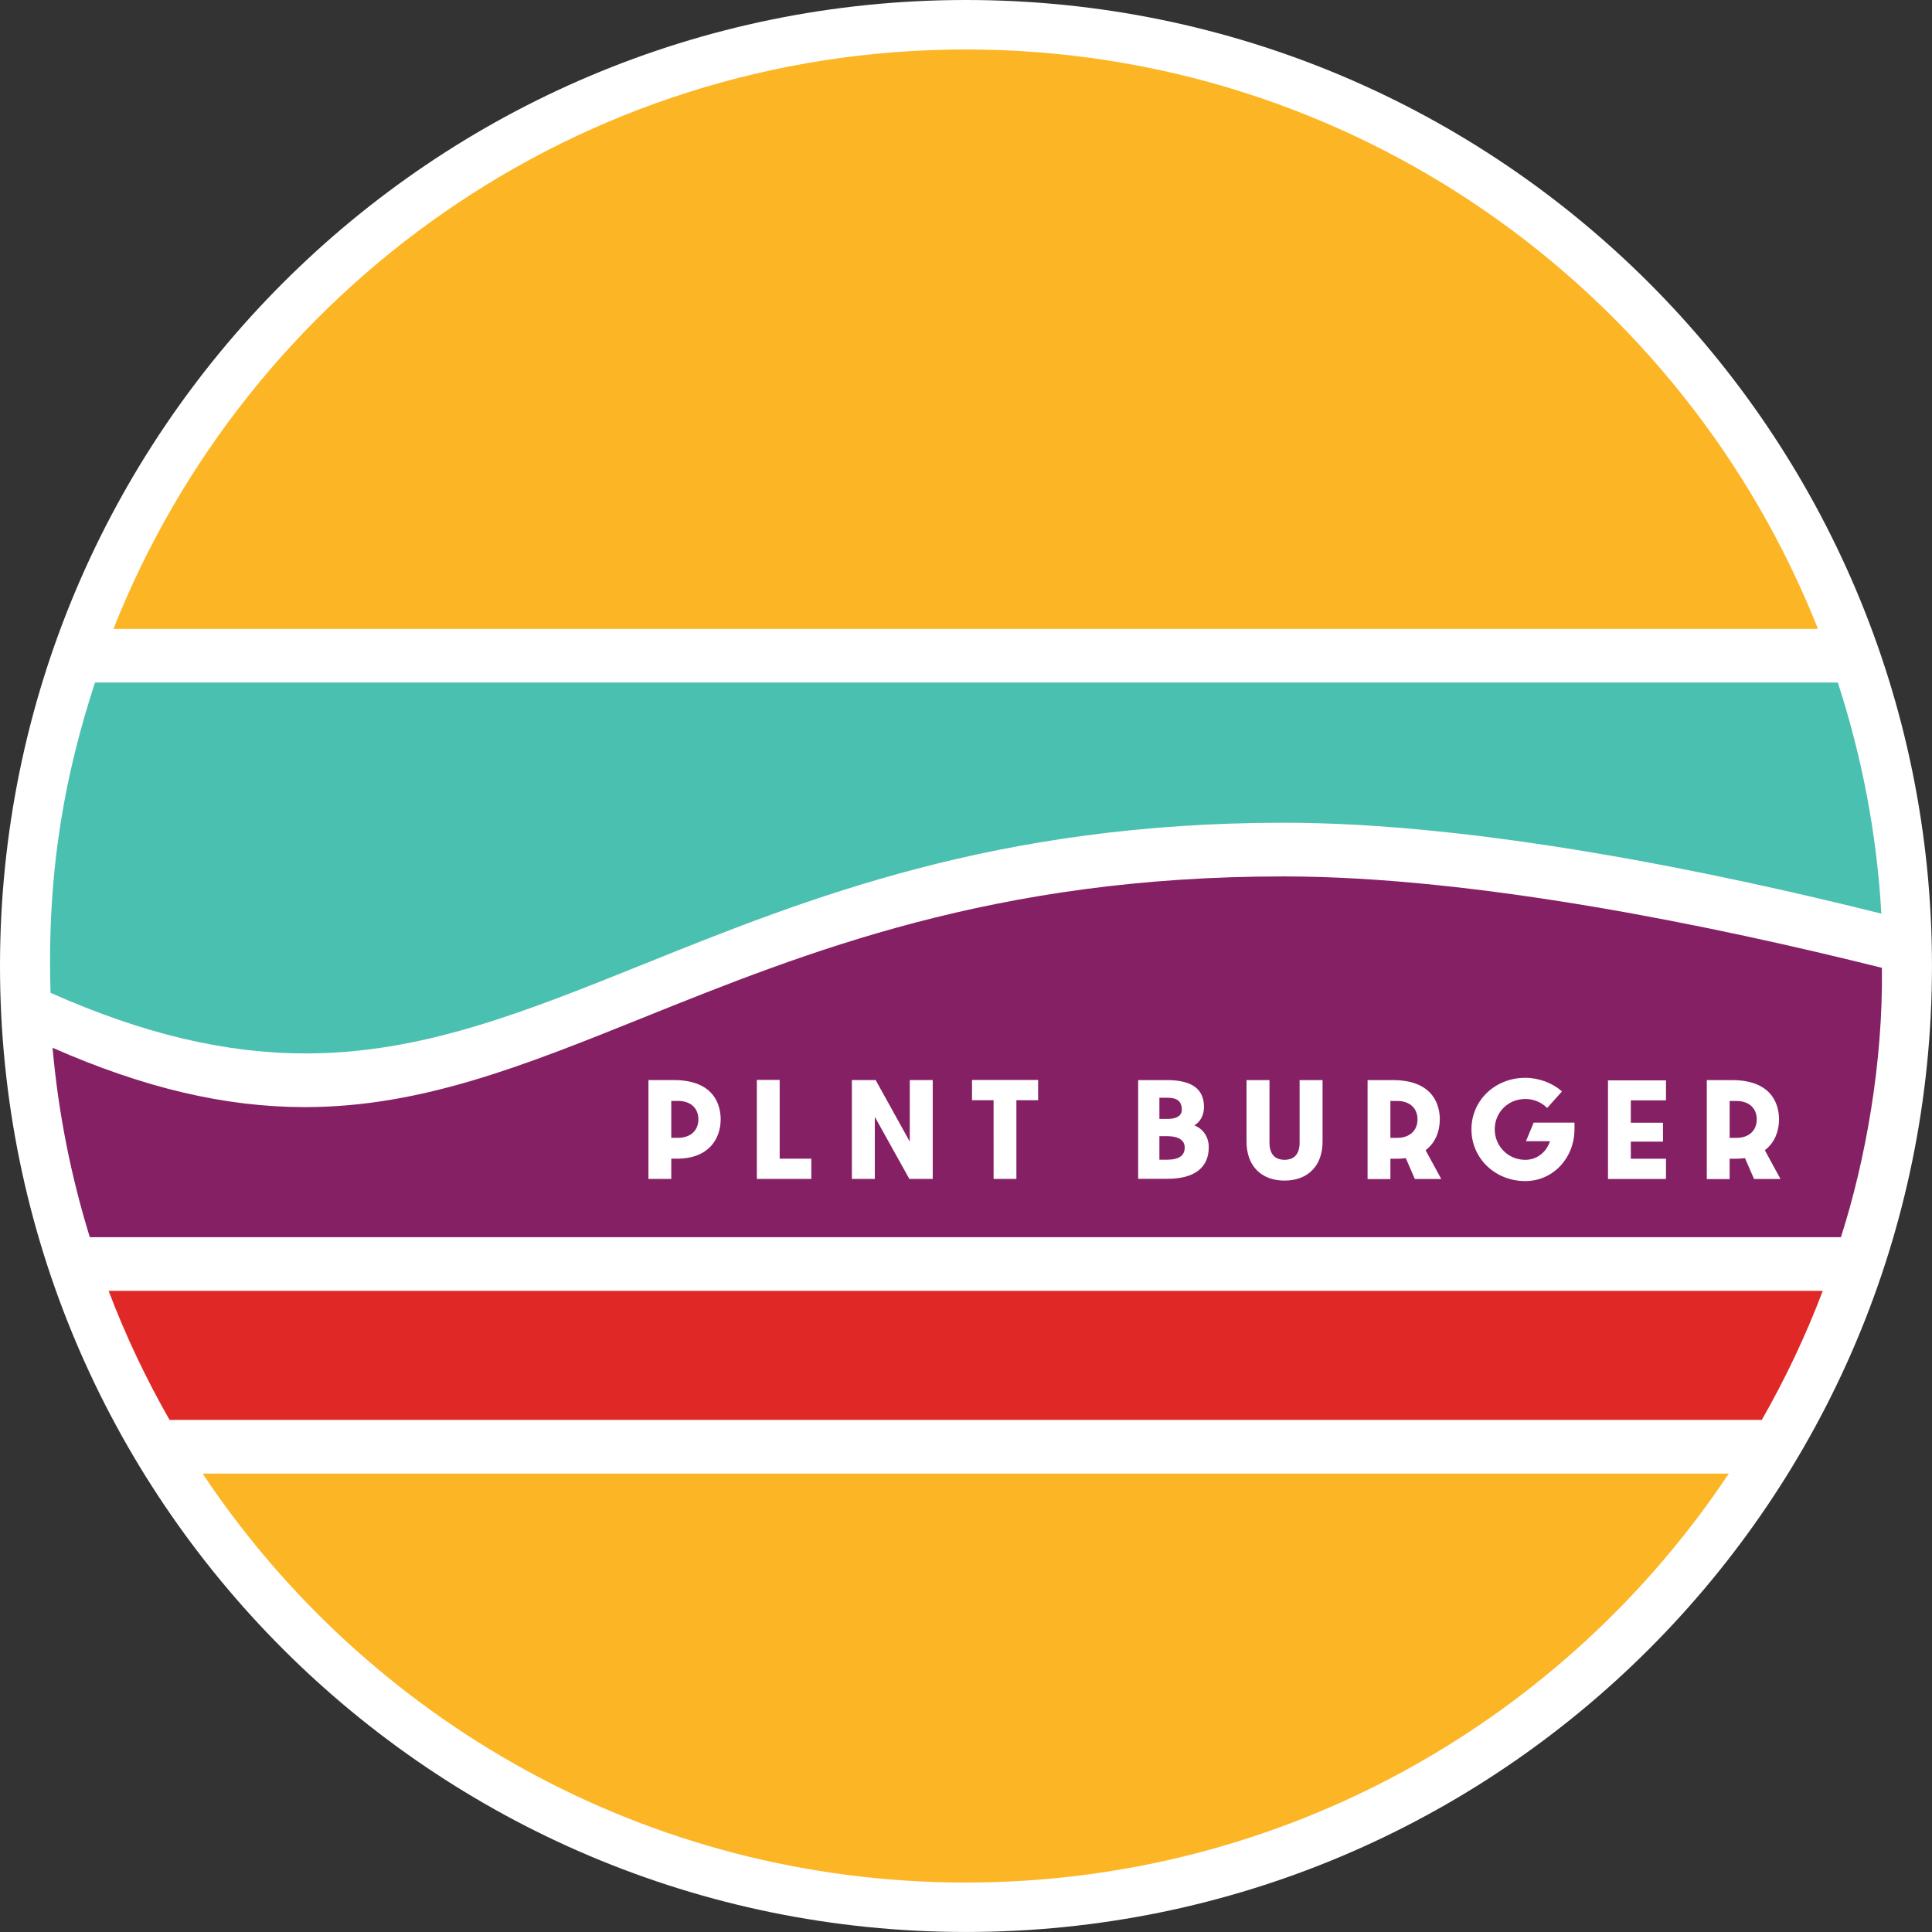
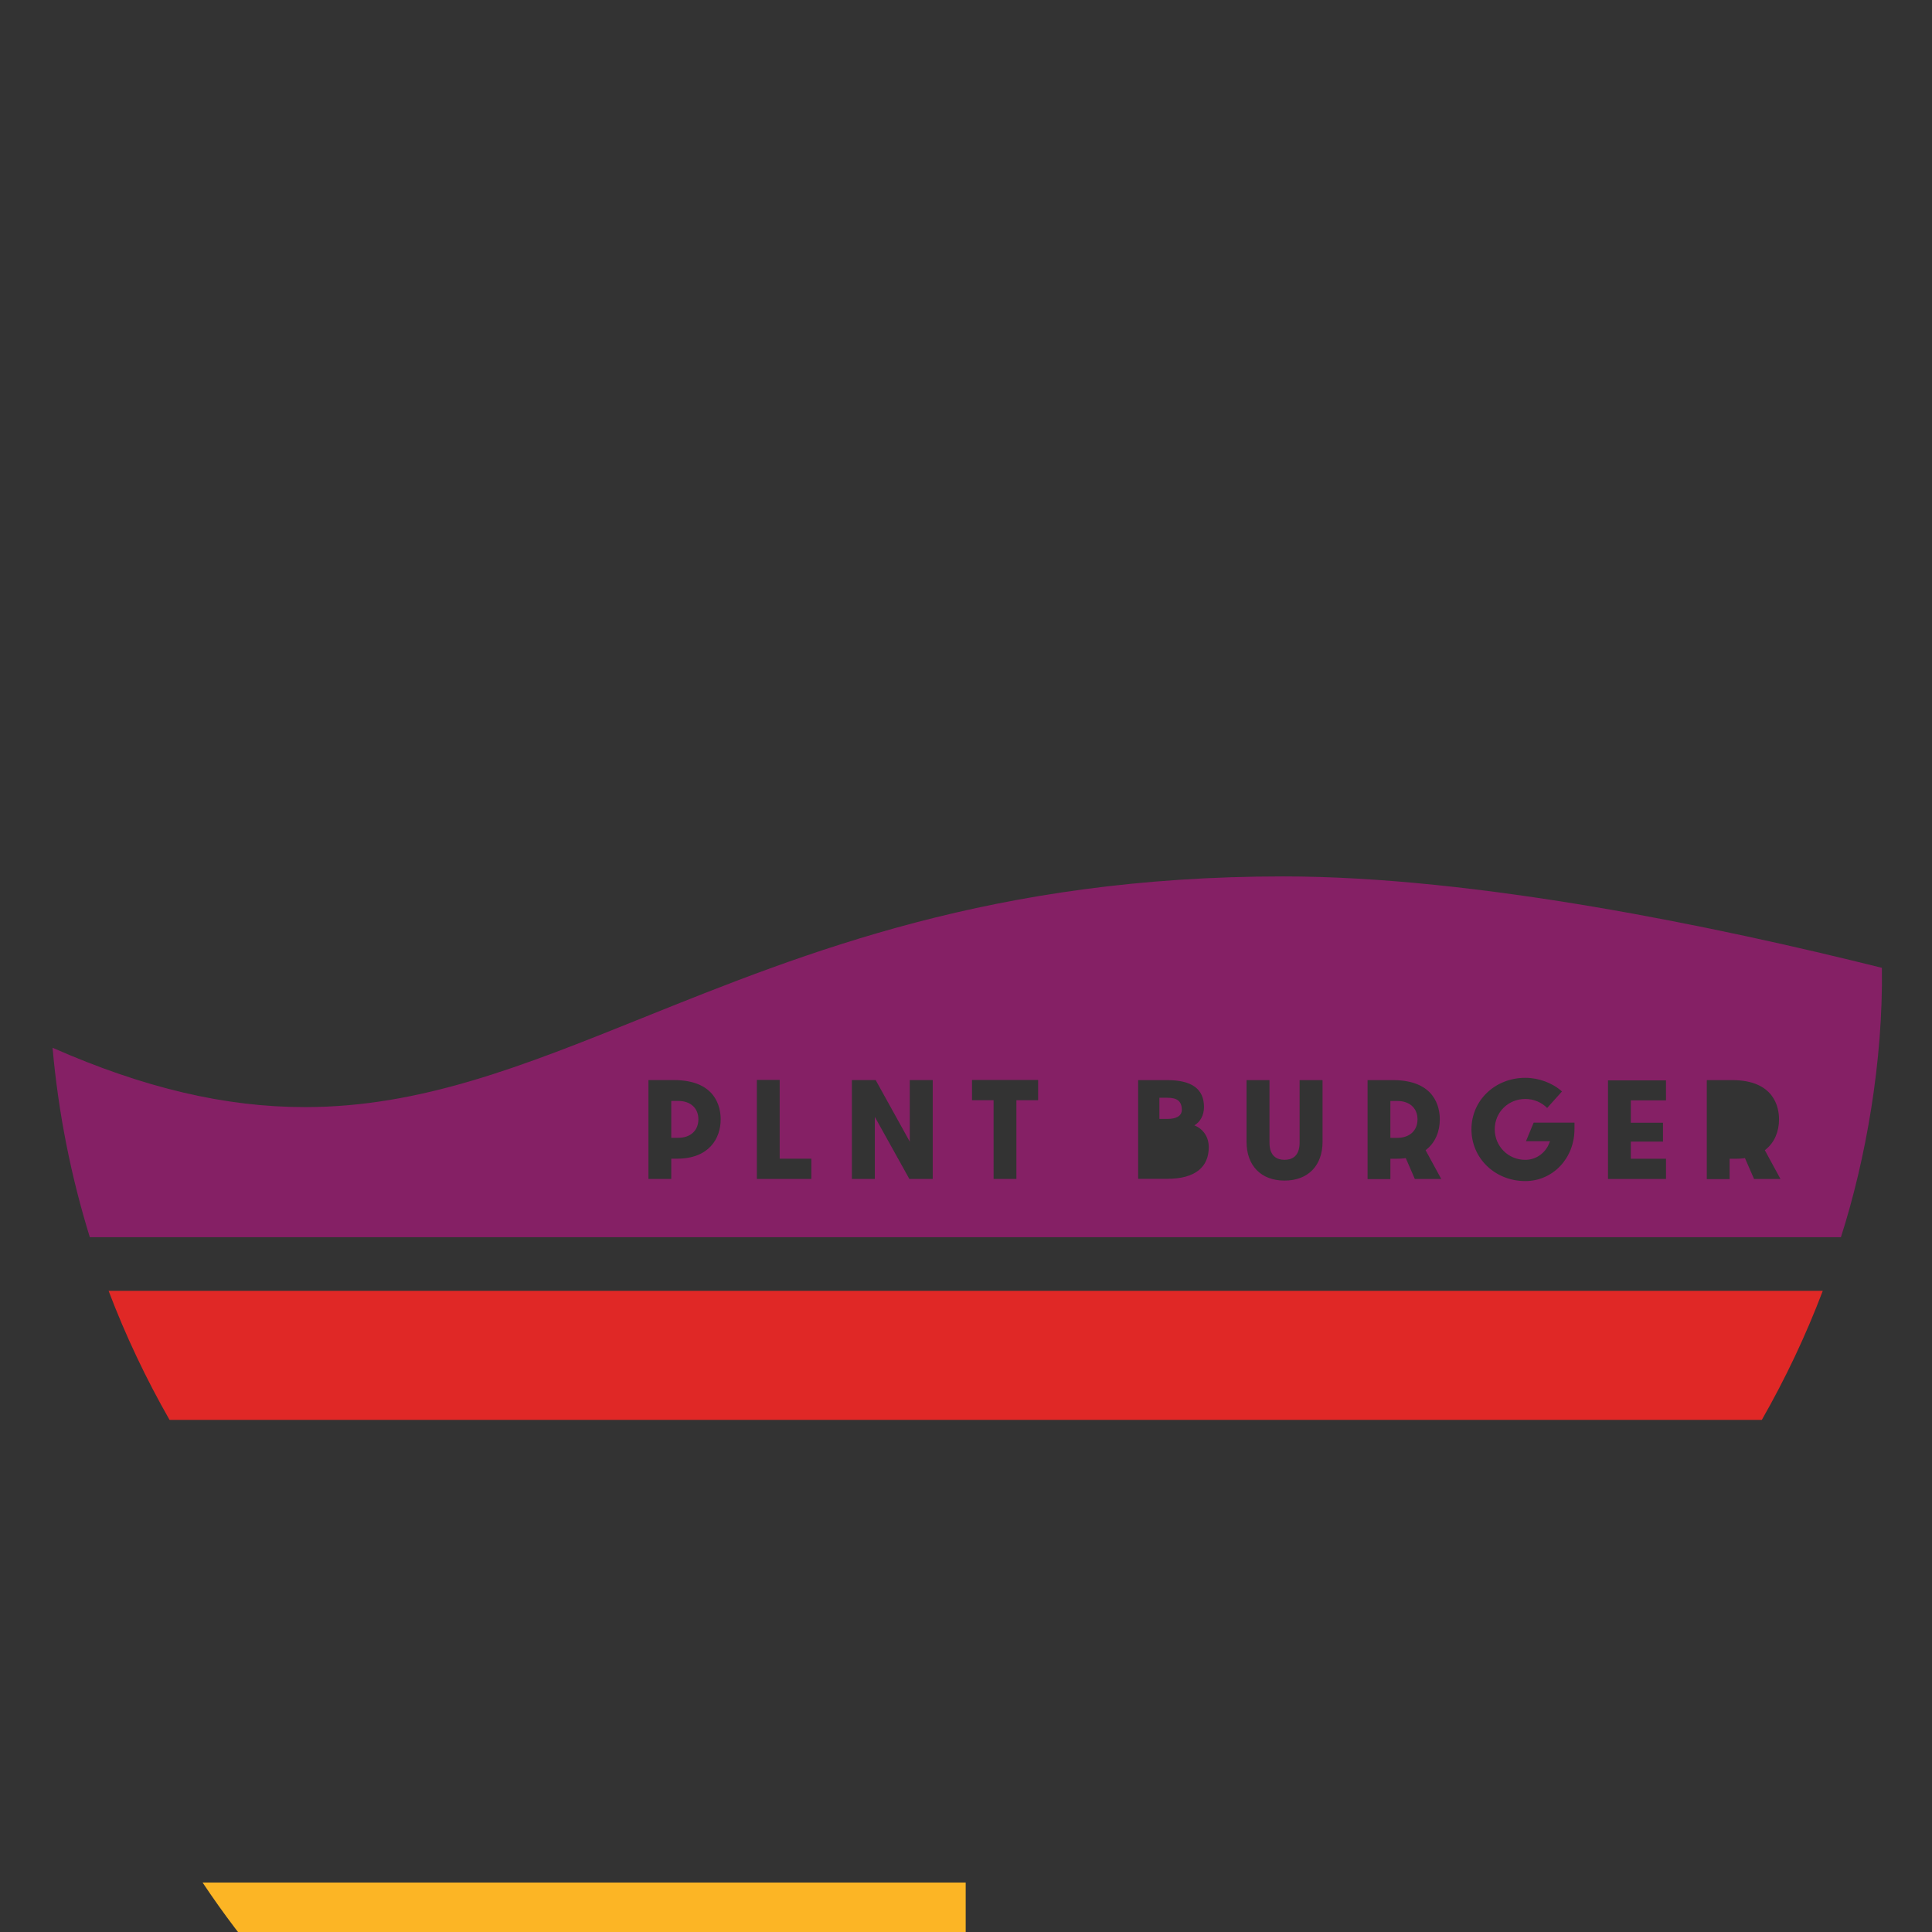
<svg xmlns="http://www.w3.org/2000/svg" data-bbox="0 0 788.8 788.8" viewBox="0 0 788.81 788.81" data-type="color">
  <rect x="0" y="0" width="788.81" height="788.81" fill="#333333" stroke="none" />
  <g>
-     <path fill="#ffffff" d="M788.8 394.4c0 217.821-176.579 394.4-394.4 394.4S0 612.221 0 394.4 176.579 0 394.4 0s394.4 176.579 394.4 394.4" data-color="1" />
-     <path d="M394.28 768.61c130.01 0 244.5-66.33 311.57-166.97H82.71c67.07 100.64 181.56 166.97 311.57 166.97" fill="#fcb525" data-color="2" />
-     <path d="M394.28 20.2c-158.05 0-293.11 98.03-347.96 236.57h695.93C687.39 118.23 552.33 20.2 394.28 20.2" fill="#fcb525" data-color="2" />
+     <path d="M394.28 768.61H82.71c67.07 100.64 181.56 166.97 311.57 166.97" fill="#fcb525" data-color="2" />
    <path d="M69.23 579.73h650.09c9.6-16.8 17.95-34.39 24.89-52.69H44.34c6.94 18.3 15.29 35.89 24.89 52.69" fill="#e02826" data-color="3" />
-     <path d="M38.78 278.68c-11.88 36.45-19.7 75.71-18.14 126.67 37.82 16.8 71.37 24.75 104.24 24.75 47.32 0 89.13-16.82 137.55-36.3 67.45-27.14 143.91-57.89 261.94-57.89 78.88 0 176.35 20.26 243.76 37.11-1.85-32.77-8.02-64.36-17.77-94.34z" fill="#4ac0b0" data-color="4" />
-     <path d="M709.03 449.52h-2.84v15.05h2.84c5 0 8.23-2.96 8.23-7.55s-3.23-7.5-8.23-7.5" fill="#852065" data-color="5" />
    <path d="M570.52 449.52h-2.84v15.05h2.84c5 0 8.23-2.96 8.23-7.55s-3.23-7.5-8.23-7.5" fill="#852065" data-color="5" />
    <path d="M276.91 449.5h-2.84v15.05h2.84c5 0 8.23-2.96 8.23-7.55s-3.23-7.5-8.23-7.5" fill="#852065" data-color="5" />
    <path d="M482.52 453.13c0-3.71-2.18-4.93-5.83-4.93h-3.32v8.64h3.32c3.24 0 5.82-1.02 5.83-3.71" fill="#852065" data-color="5" />
    <path d="M768.35 395.15c-67.4-16.83-165.63-37.32-244.37-37.32-118.03 0-194.49 30.76-261.94 57.89-48.42 19.48-90.23 36.3-137.54 36.3-32.52 0-65.71-7.8-103.04-24.23 2.36 26.69 7.55 52.56 15.21 77.34h714.95c10.17-31.69 17.27-71.93 16.73-109.98m-491.97 77.93h-2.31v8.26h-9.32v-40.37h10.29c17.33 0 19.2 11.21 19.2 16.03 0 7.77-4.69 16.08-17.87 16.08m54.87 8.26h-22.23v-40.42h9.32v32.15h12.92v8.27Zm49.59 0h-9.56L357.18 456v25.34h-9.37v-40.37h9.71l13.93 25.15v-25.15h9.37v40.37Zm43.01-32.14h-8.86v32.15h-9.31V449.2h-8.81v-8.27h26.99v8.27Zm52.8 32.1h-11.95v-40.31h11.79c10.1 0 15.09 3.57 15.09 11.01 0 3.47-1.6 6.07-3.92 7.48 3.71 1.47 5.87 4.84 5.87 8.9 0 7.97-5.35 12.91-16.89 12.91m63.35-15.14c0 9.79-5.95 15.87-15.52 15.87s-15.52-6.08-15.52-15.87v-25.16h9.37v25.51c0 5.82 3.35 7.04 6.15 7.04s6.15-1.22 6.15-7.04v-25.51h9.37zm37.68 15.22-3.71-8.54-.54.08c-.88.13-1.93.19-3.21.19h-2.52v8.31h-9.32v-40.42h10.29c17.33 0 19.2 11.21 19.2 16.03 0 5.07-1.9 9.42-5.35 12.23l-.45.37 6.39 11.74h-10.79Zm65.17-20.34c0 11.88-8.82 21.19-20.07 21.19-12.33 0-21.99-9.28-21.99-21.13s9.66-21.03 21.99-21.03c5.5 0 11.1 2.08 14.97 5.57l-6.05 6.74c-2.36-2.36-5.53-3.67-8.92-3.67-7 0-12.48 5.44-12.48 12.37s5.48 12.48 12.48 12.48c4.25 0 8.05-2.6 9.69-6.62l.4-.98h-9.82l3.14-7.59h16.67v2.66Zm37.37-11.76h-14.36v9.12h13.13v7.73h-13.13v6.98h14.36v8.27h-23.68V441.1h23.68zm35.96 32.1-3.72-8.54-.54.08c-.87.13-1.93.19-3.2.19h-2.52v8.31h-9.32v-40.42h10.29c17.33 0 19.2 11.21 19.2 16.03 0 5.07-1.9 9.42-5.34 12.23l-.45.37 6.38 11.74h-10.78Z" fill="#852065" data-color="5" />
-     <path d="M476.69 463.89h-3.32v9.61h2.96c5.35 0 7.37-1.84 7.37-5.02s-2.94-4.59-7.01-4.59" fill="#852065" data-color="5" />
  </g>
</svg>